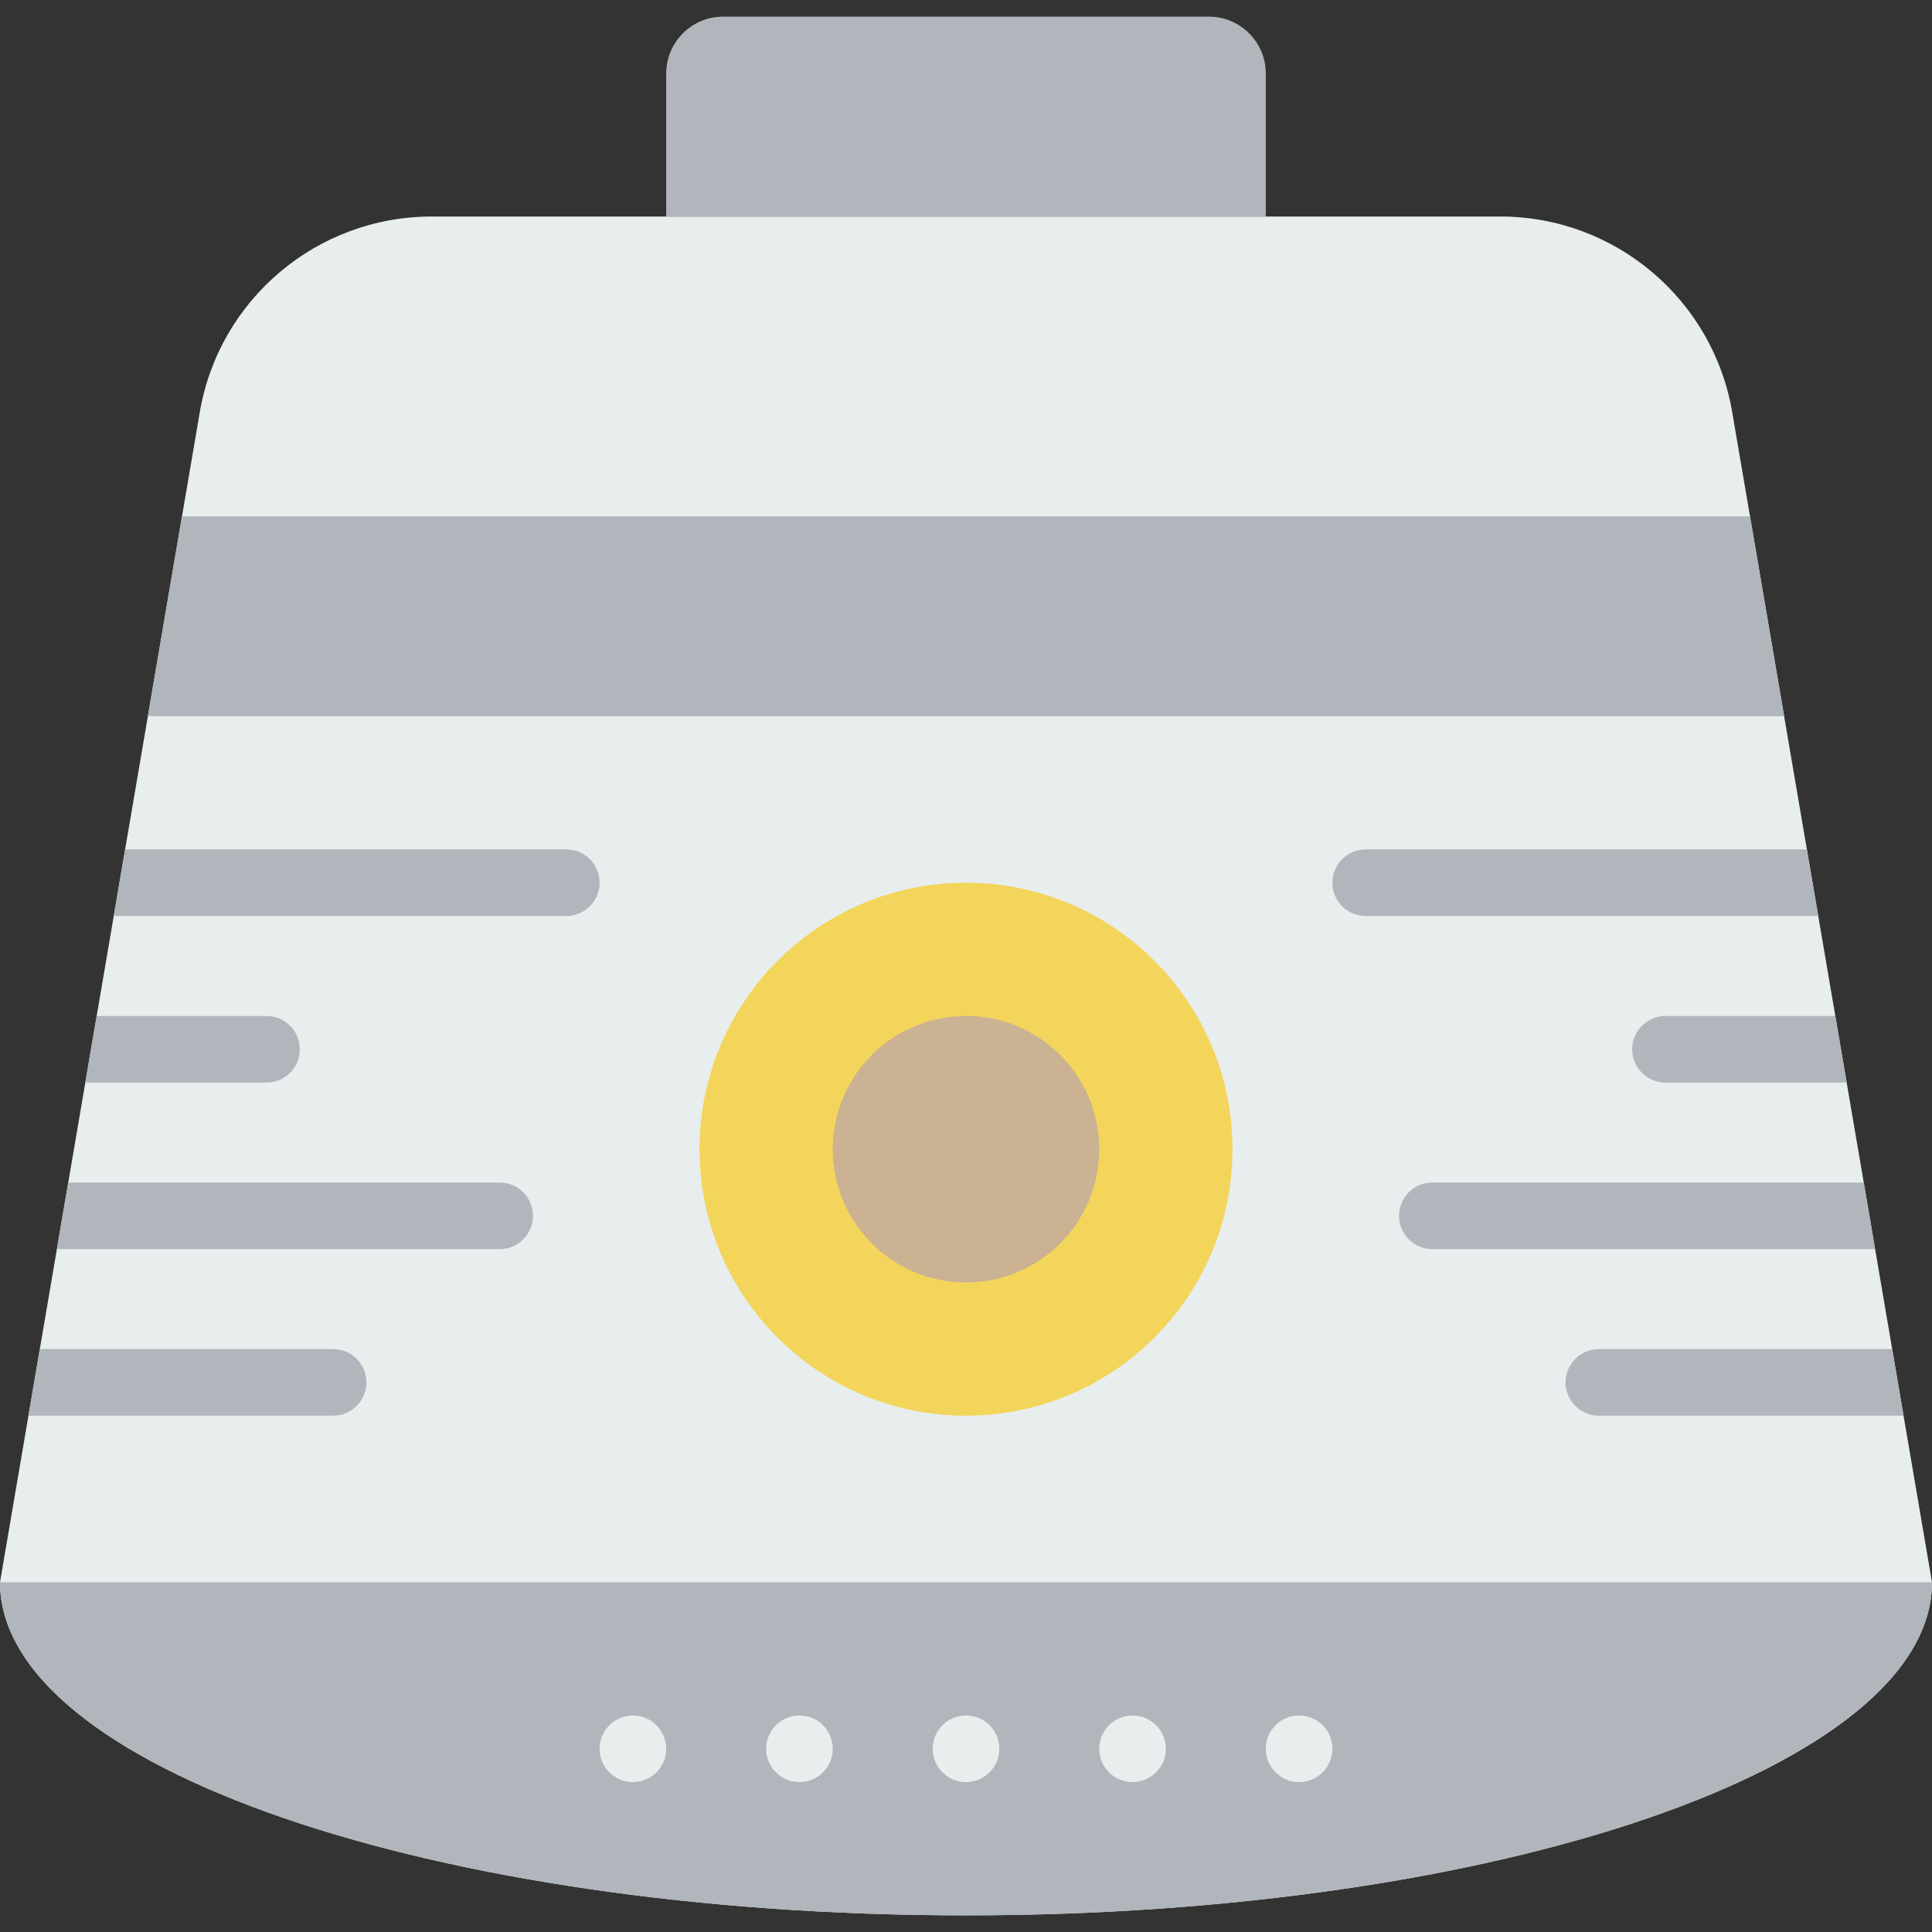
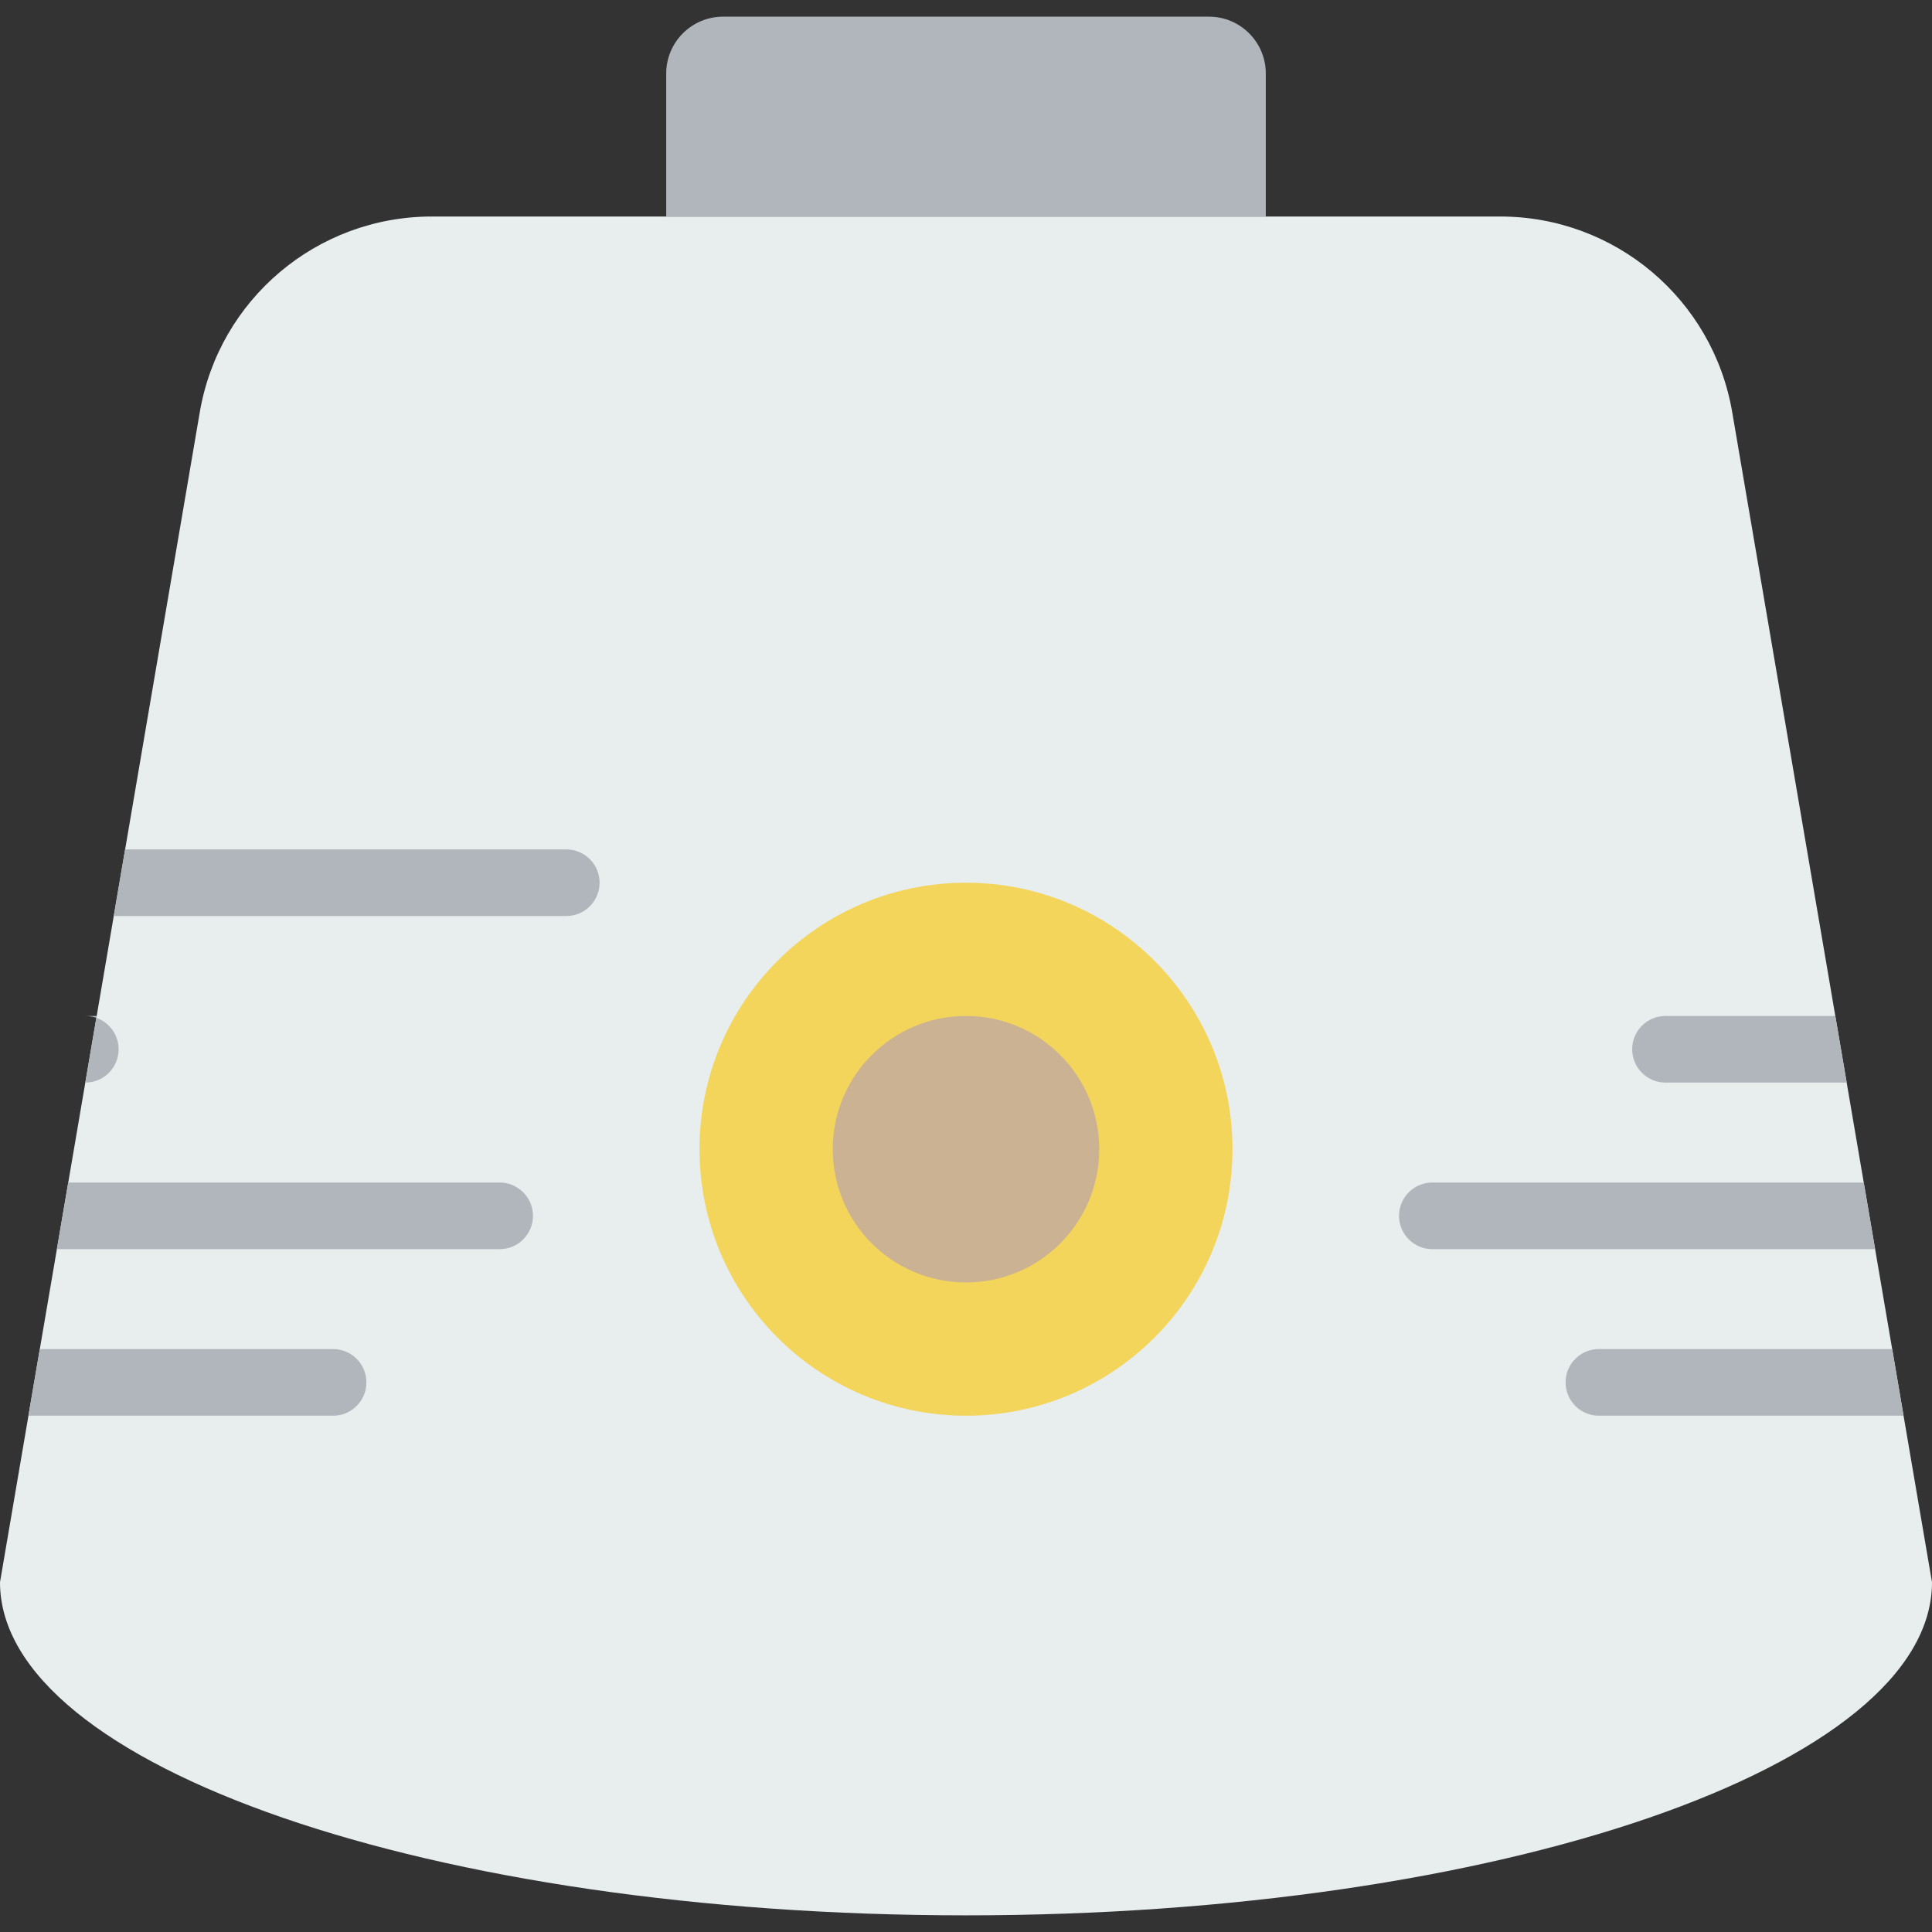
<svg xmlns="http://www.w3.org/2000/svg" version="1.1" id="Layer_1" x="0px" y="0px" viewBox="0 0 512 512" style="enable-background:new 0 0 512 512;" xml:space="preserve">
  <rect x="0" y="0" width="512" height="512" fill="#333333" stroke="none" />
  <g>
    <path style="fill:#E8EDEE;" d="M512,419.31c0,48.755-114.617,88.276-256,88.276S0,468.065,0,419.31l52.939-310.051   c5.111-29.97,31.082-51.88,61.484-51.88h283.154c30.402,0,56.373,21.91,61.484,51.88L512,419.31z" />
    <g>
      <path style="fill:#B0B6BB;" d="M335.448,57.379H176.552V19.491c0-8.324,6.753-15.078,15.078-15.078h128.742    c8.324,0,15.078,6.753,15.078,15.078V57.379z" />
-       <path style="fill:#B0B6BB;" d="M256,507.586c141.383,0,256-39.521,256-88.276H0C0,468.065,114.617,507.586,256,507.586" />
    </g>
    <path style="fill:#F3D55B;" d="M326.621,304.552c0,39-31.62,70.621-70.621,70.621s-70.621-31.62-70.621-70.621   S217,233.931,256,233.931S326.621,265.551,326.621,304.552" />
    <path style="fill:#CBB292;" d="M291.31,304.552c0,19.5-15.81,35.31-35.31,35.31s-35.31-15.81-35.31-35.31   c0-19.5,15.81-35.31,35.31-35.31S291.31,285.052,291.31,304.552" />
-     <polygon style="fill:#B0B6BB;" points="48.229,136.828 39.189,189.793 472.818,189.793 463.77,136.828  " />
    <g>
      <path style="fill:#E8EDEE;" d="M176.552,463.448c0,4.873-3.955,8.828-8.828,8.828s-8.828-3.955-8.828-8.828    s3.955-8.828,8.828-8.828S176.552,458.575,176.552,463.448" />
      <path style="fill:#E8EDEE;" d="M220.69,463.448c0,4.873-3.955,8.828-8.828,8.828c-4.873,0-8.828-3.955-8.828-8.828    s3.955-8.828,8.828-8.828C216.735,454.621,220.69,458.575,220.69,463.448" />
-       <path style="fill:#E8EDEE;" d="M264.828,463.448c0,4.873-3.955,8.828-8.828,8.828s-8.828-3.955-8.828-8.828    s3.955-8.828,8.828-8.828S264.828,458.575,264.828,463.448" />
      <path style="fill:#E8EDEE;" d="M308.966,463.448c0,4.873-3.955,8.828-8.828,8.828c-4.873,0-8.828-3.955-8.828-8.828    s3.955-8.828,8.828-8.828C305.011,454.621,308.966,458.575,308.966,463.448" />
      <path style="fill:#E8EDEE;" d="M353.103,463.448c0,4.873-3.955,8.828-8.828,8.828c-4.873,0-8.828-3.955-8.828-8.828    s3.955-8.828,8.828-8.828C349.149,454.621,353.103,458.575,353.103,463.448" />
    </g>
    <g>
      <path style="fill:#B0B6BB;" d="M150.069,225.103H33.156l-3.01,17.655h119.923c4.882,0,8.828-3.955,8.828-8.828    C158.897,229.058,154.951,225.103,150.069,225.103" />
-       <path style="fill:#B0B6BB;" d="M22.607,286.897h48.013c4.882,0,8.828-3.955,8.828-8.828s-3.946-8.828-8.828-8.828H25.618    L22.607,286.897z" />
+       <path style="fill:#B0B6BB;" d="M22.607,286.897c4.882,0,8.828-3.955,8.828-8.828s-3.946-8.828-8.828-8.828H25.618    L22.607,286.897z" />
      <path style="fill:#B0B6BB;" d="M132.414,313.379H18.088l-3.019,17.655h117.345c4.882,0,8.828-3.955,8.828-8.828    C141.241,317.334,137.295,313.379,132.414,313.379" />
      <path style="fill:#B0B6BB;" d="M7.535,375.172h80.737c4.882,0,8.828-3.955,8.828-8.828c0-4.873-3.946-8.828-8.828-8.828H10.545    L7.535,375.172z" />
-       <path style="fill:#B0B6BB;" d="M478.843,225.103H361.93c-4.882,0-8.828,3.955-8.828,8.828c0,4.873,3.946,8.828,8.828,8.828    h119.923L478.843,225.103z" />
      <path style="fill:#B0B6BB;" d="M486.378,269.241h-45.003c-4.873,0-8.828,3.955-8.828,8.828s3.955,8.828,8.828,8.828h48.013    L486.378,269.241z" />
      <path style="fill:#B0B6BB;" d="M493.914,313.379H379.588c-4.882,0-8.828,3.955-8.828,8.828c0,4.873,3.946,8.828,8.828,8.828    h117.336L493.914,313.379z" />
      <path style="fill:#B0B6BB;" d="M501.45,357.517h-77.727c-4.882,0-8.828,3.955-8.828,8.828c0,4.873,3.946,8.828,8.828,8.828h80.737    L501.45,357.517z" />
    </g>
  </g>
  <g>
</g>
  <g>
</g>
  <g>
</g>
  <g>
</g>
  <g>
</g>
  <g>
</g>
  <g>
</g>
  <g>
</g>
  <g>
</g>
  <g>
</g>
  <g>
</g>
  <g>
</g>
  <g>
</g>
  <g>
</g>
  <g>
</g>
</svg>